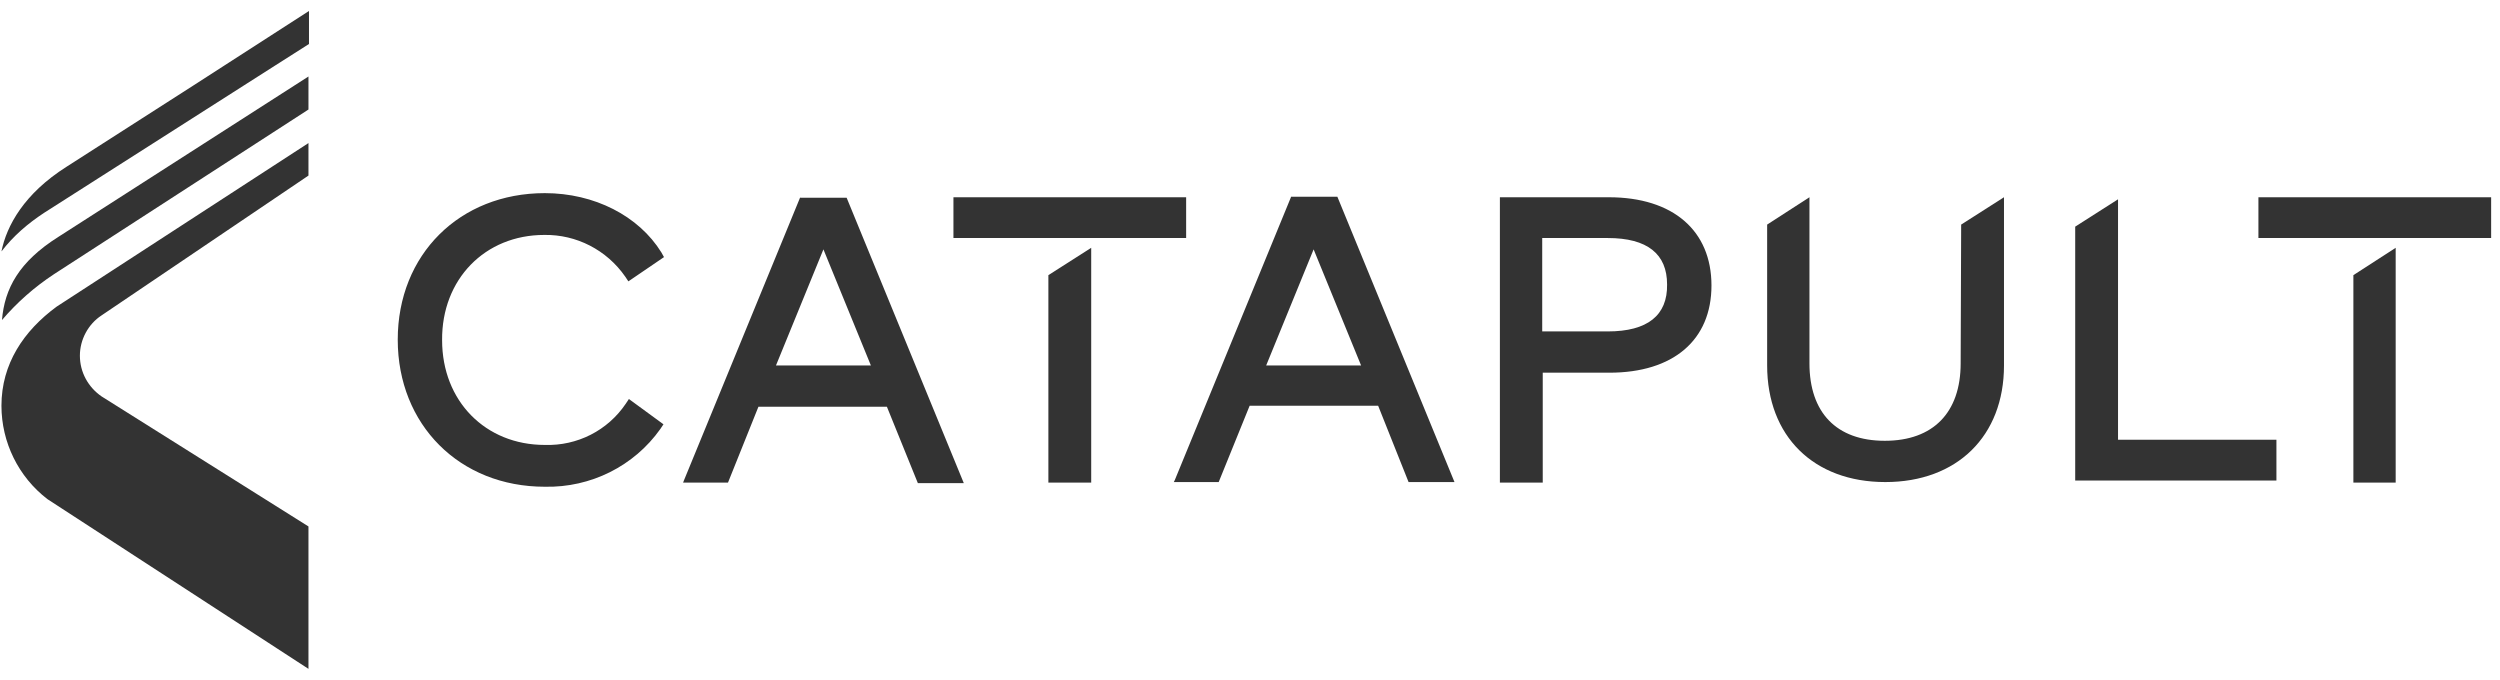
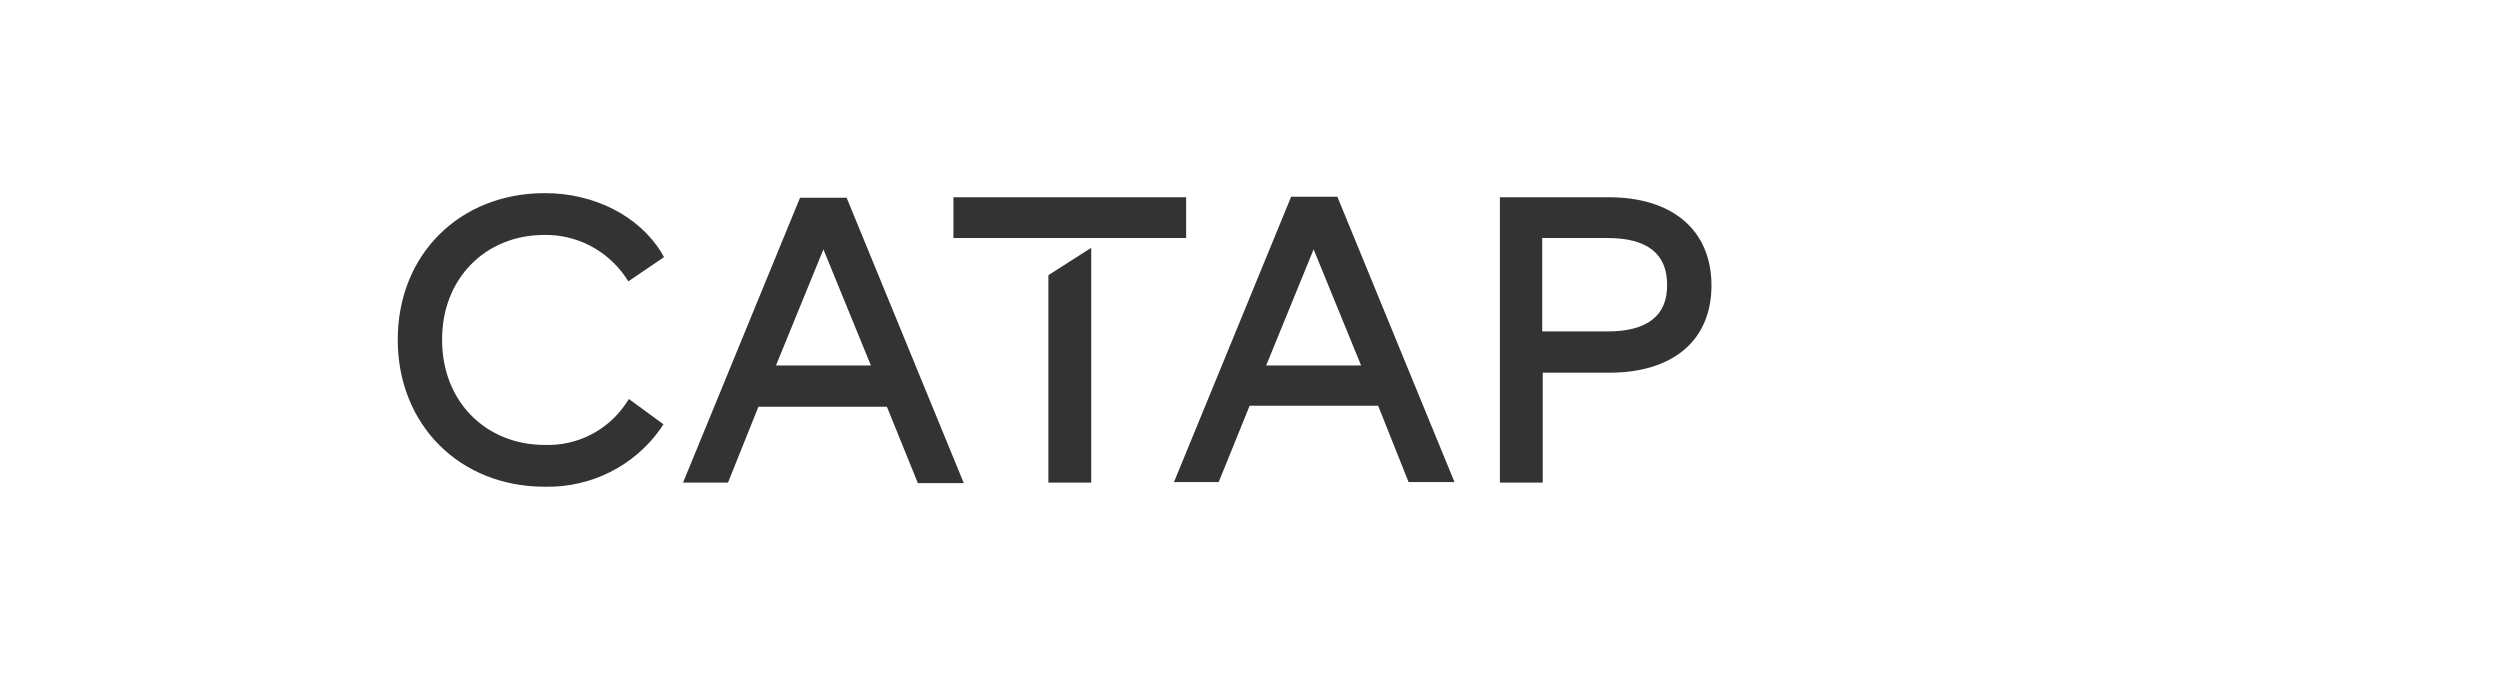
<svg xmlns="http://www.w3.org/2000/svg" width="114" height="31" viewBox="0 0 114 31" fill="none">
-   <path d="M2.019 9.7L12.537 2.994L14.09 2.006V0.5L8.796 3.912L3.031 7.606C1.102 8.829 0.302 10.288 0.066 11.465C0.608 10.759 1.266 10.194 2.019 9.7ZM14.066 8.006V6.524L2.584 13.982C1.078 15.088 0.066 16.594 0.066 18.5C0.066 20.171 0.843 21.747 2.161 22.759L14.066 30.5V24.006L4.631 18.076C4.019 17.653 3.643 16.971 3.643 16.218C3.643 15.488 4.019 14.782 4.631 14.382L14.066 8.006ZM2.655 10.806C0.866 11.935 0.208 13.159 0.09 14.594C0.772 13.794 1.572 13.088 2.466 12.5L14.066 4.994V3.488L2.655 10.806Z" fill="#333333" />
-   <path d="M107.314 22.006H109.243V11.3L107.314 12.547V22.006ZM102.984 8.994H113.596V10.853H102.984V8.994Z" fill="#333333" />
  <path d="M24.819 10.713C26.278 10.689 27.666 11.395 28.513 12.618L28.654 12.83L30.278 11.724L30.16 11.512C29.125 9.842 27.101 8.807 24.843 8.807C20.96 8.807 18.137 11.607 18.137 15.489C18.137 19.371 20.96 22.195 24.843 22.195C26.937 22.242 28.913 21.254 30.113 19.56L30.254 19.348L28.678 18.195L28.537 18.407C27.713 19.63 26.325 20.336 24.843 20.289C22.137 20.289 20.16 18.289 20.16 15.512C20.137 12.736 22.113 10.713 24.819 10.713ZM36.49 8.995L31.195 21.889L31.148 22.007H33.196L34.584 18.548H40.443L41.854 22.03H43.949L38.607 9.018H36.49V8.995ZM35.384 16.666L37.548 11.371L39.713 16.666H35.384ZM58.866 8.995L53.572 21.889L53.525 21.983H55.572L56.984 18.501H62.843L64.231 21.983H66.325L60.984 8.971H58.866V8.995ZM57.737 16.666L59.901 11.371L62.066 16.666H57.737ZM73.36 8.995H68.395V22.007H70.349V16.995H73.384C76.301 16.995 78.043 15.512 78.043 13.018C78.043 10.524 76.301 8.995 73.36 8.995ZM73.313 15.113H70.325V10.854H73.313C75.125 10.854 76.019 11.583 76.019 12.971C76.043 14.383 75.125 15.113 73.313 15.113Z" fill="#333333" />
-   <path d="M96.582 9.088L94.629 10.335V21.911H103.805V20.053H96.582V9.088Z" fill="#333333" />
-   <path d="M89.406 16.571C89.406 18.806 88.159 20.1 85.947 20.1C83.735 20.1 82.511 18.806 82.511 16.571V8.994L80.582 10.241V16.665C80.582 19.888 82.7 21.982 85.97 21.982C89.241 21.982 91.382 19.888 91.382 16.665V8.994L89.429 10.241L89.406 16.571Z" fill="#333333" />
  <path d="M47.806 22.006H49.759V11.3L47.806 12.547V22.006ZM43.477 8.994H54.088V10.853H43.477V8.994Z" fill="#333333" />
</svg>